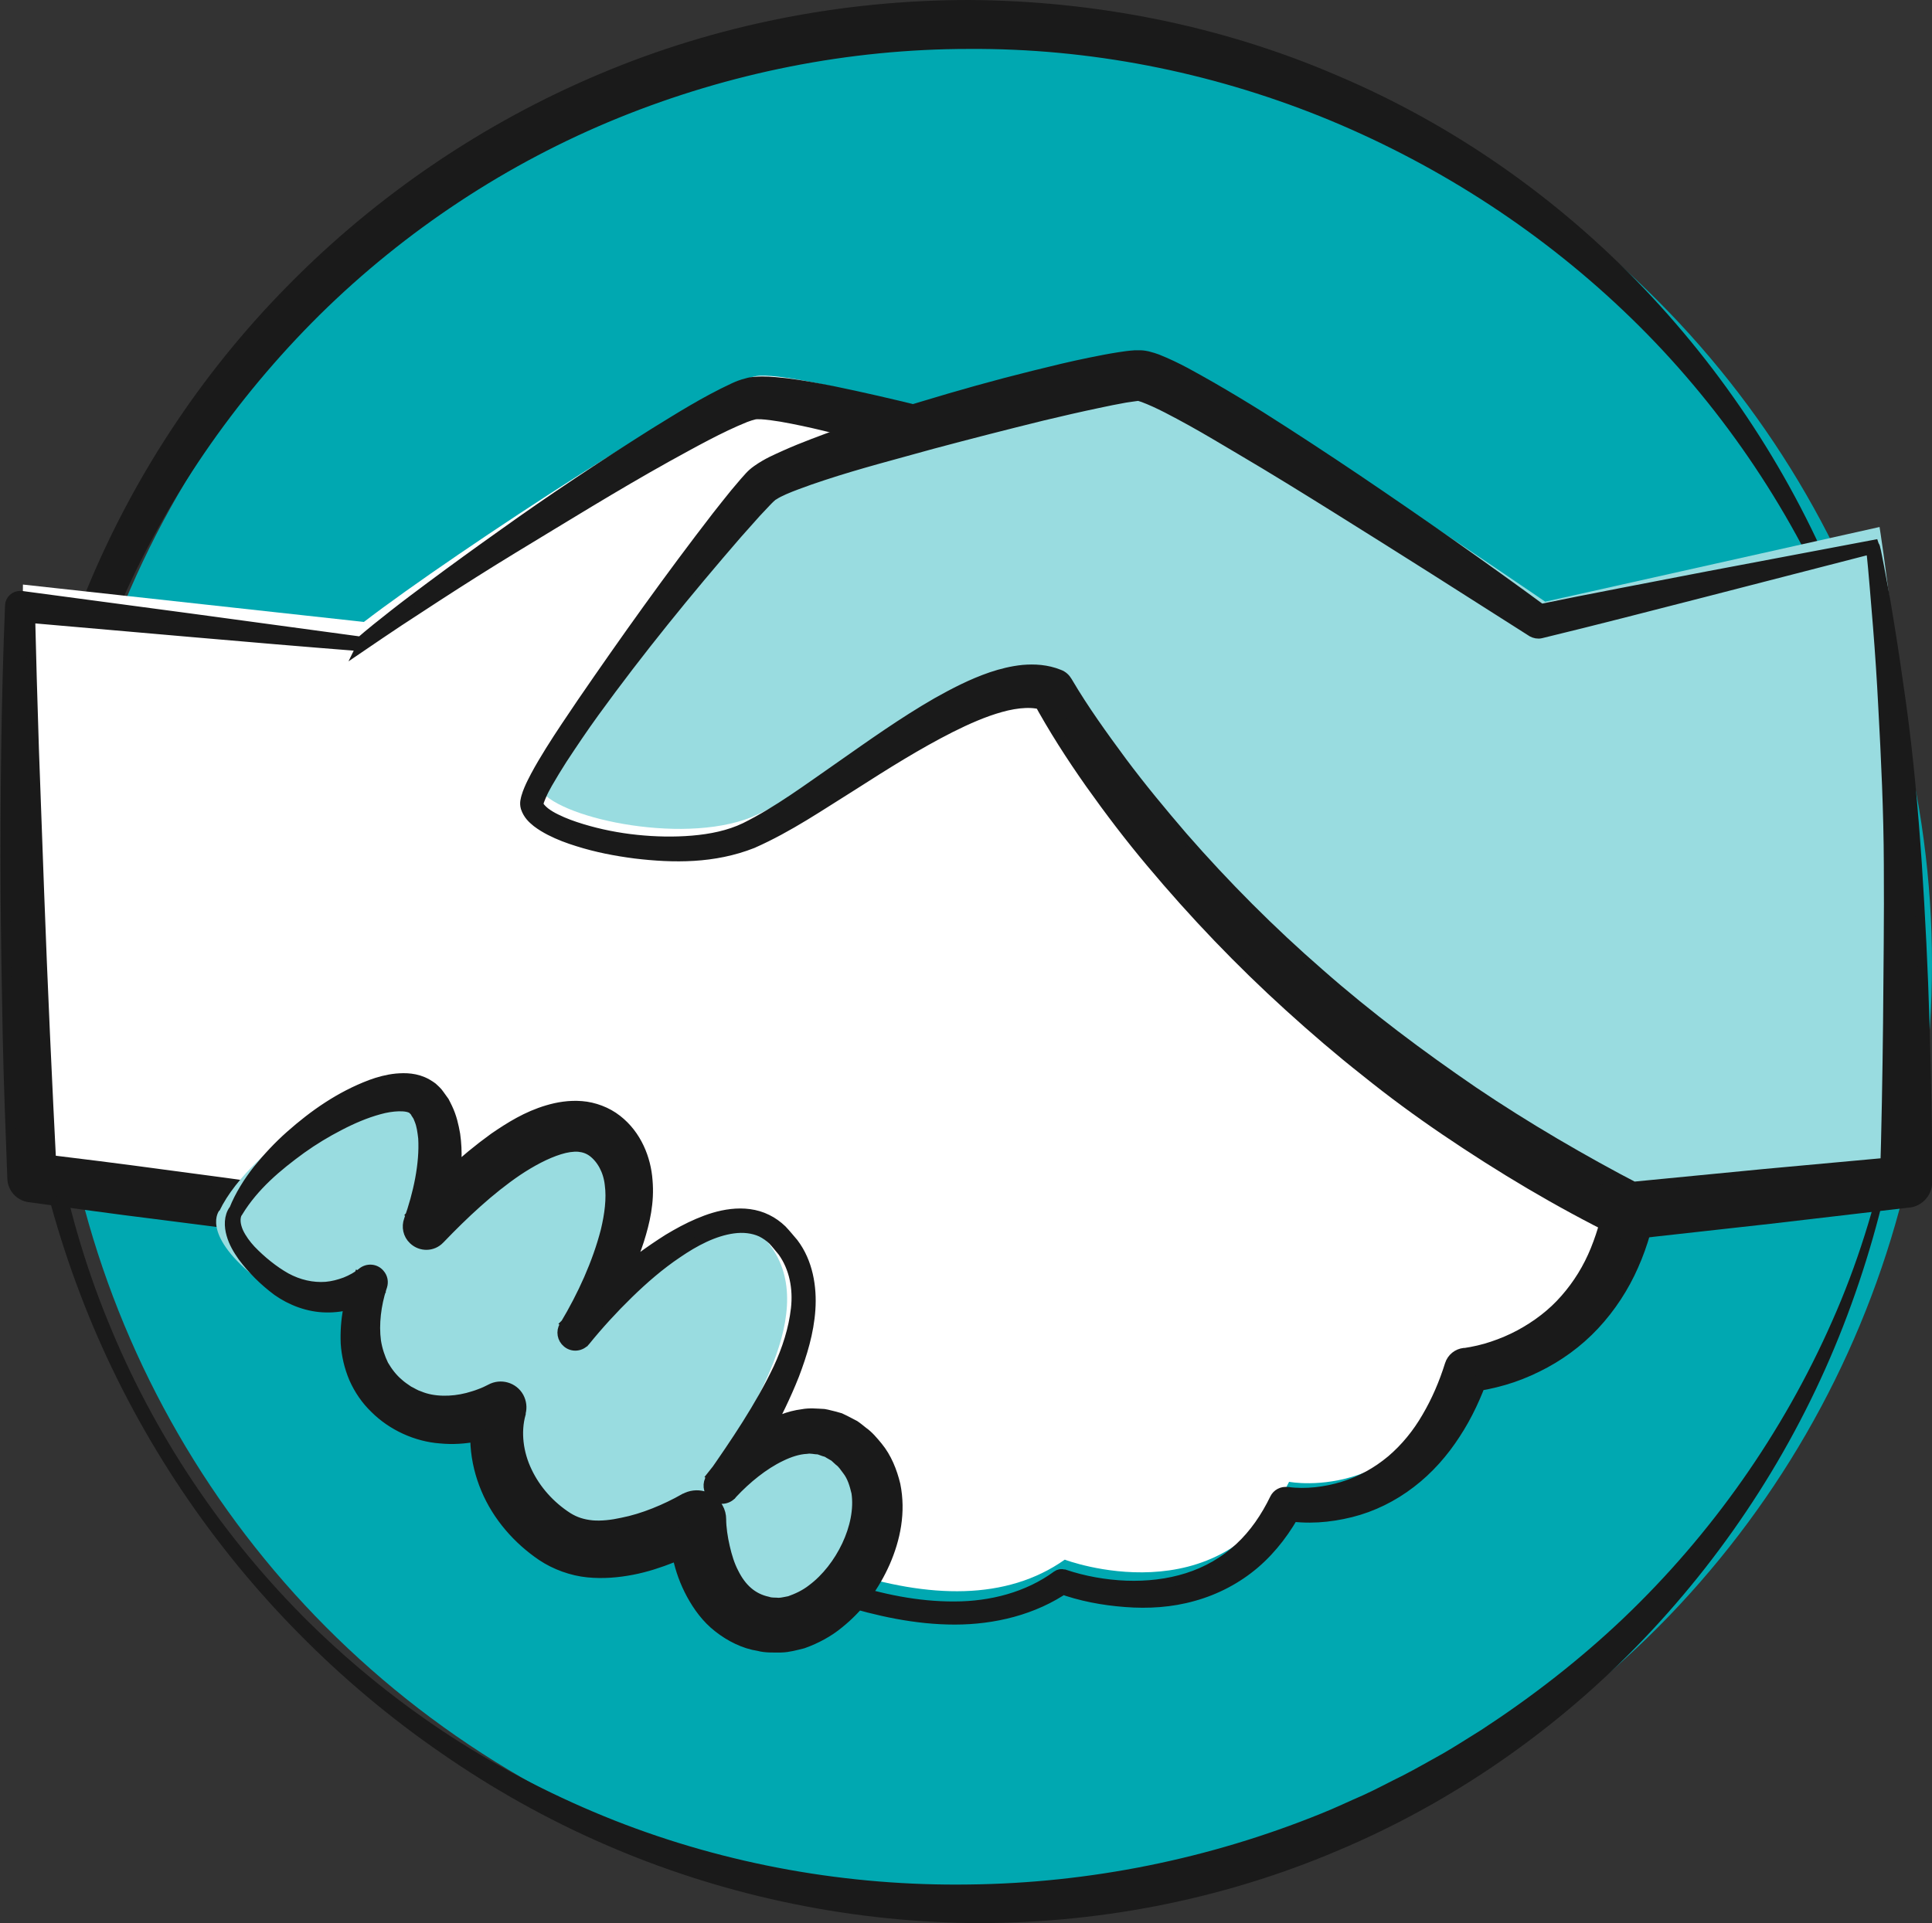
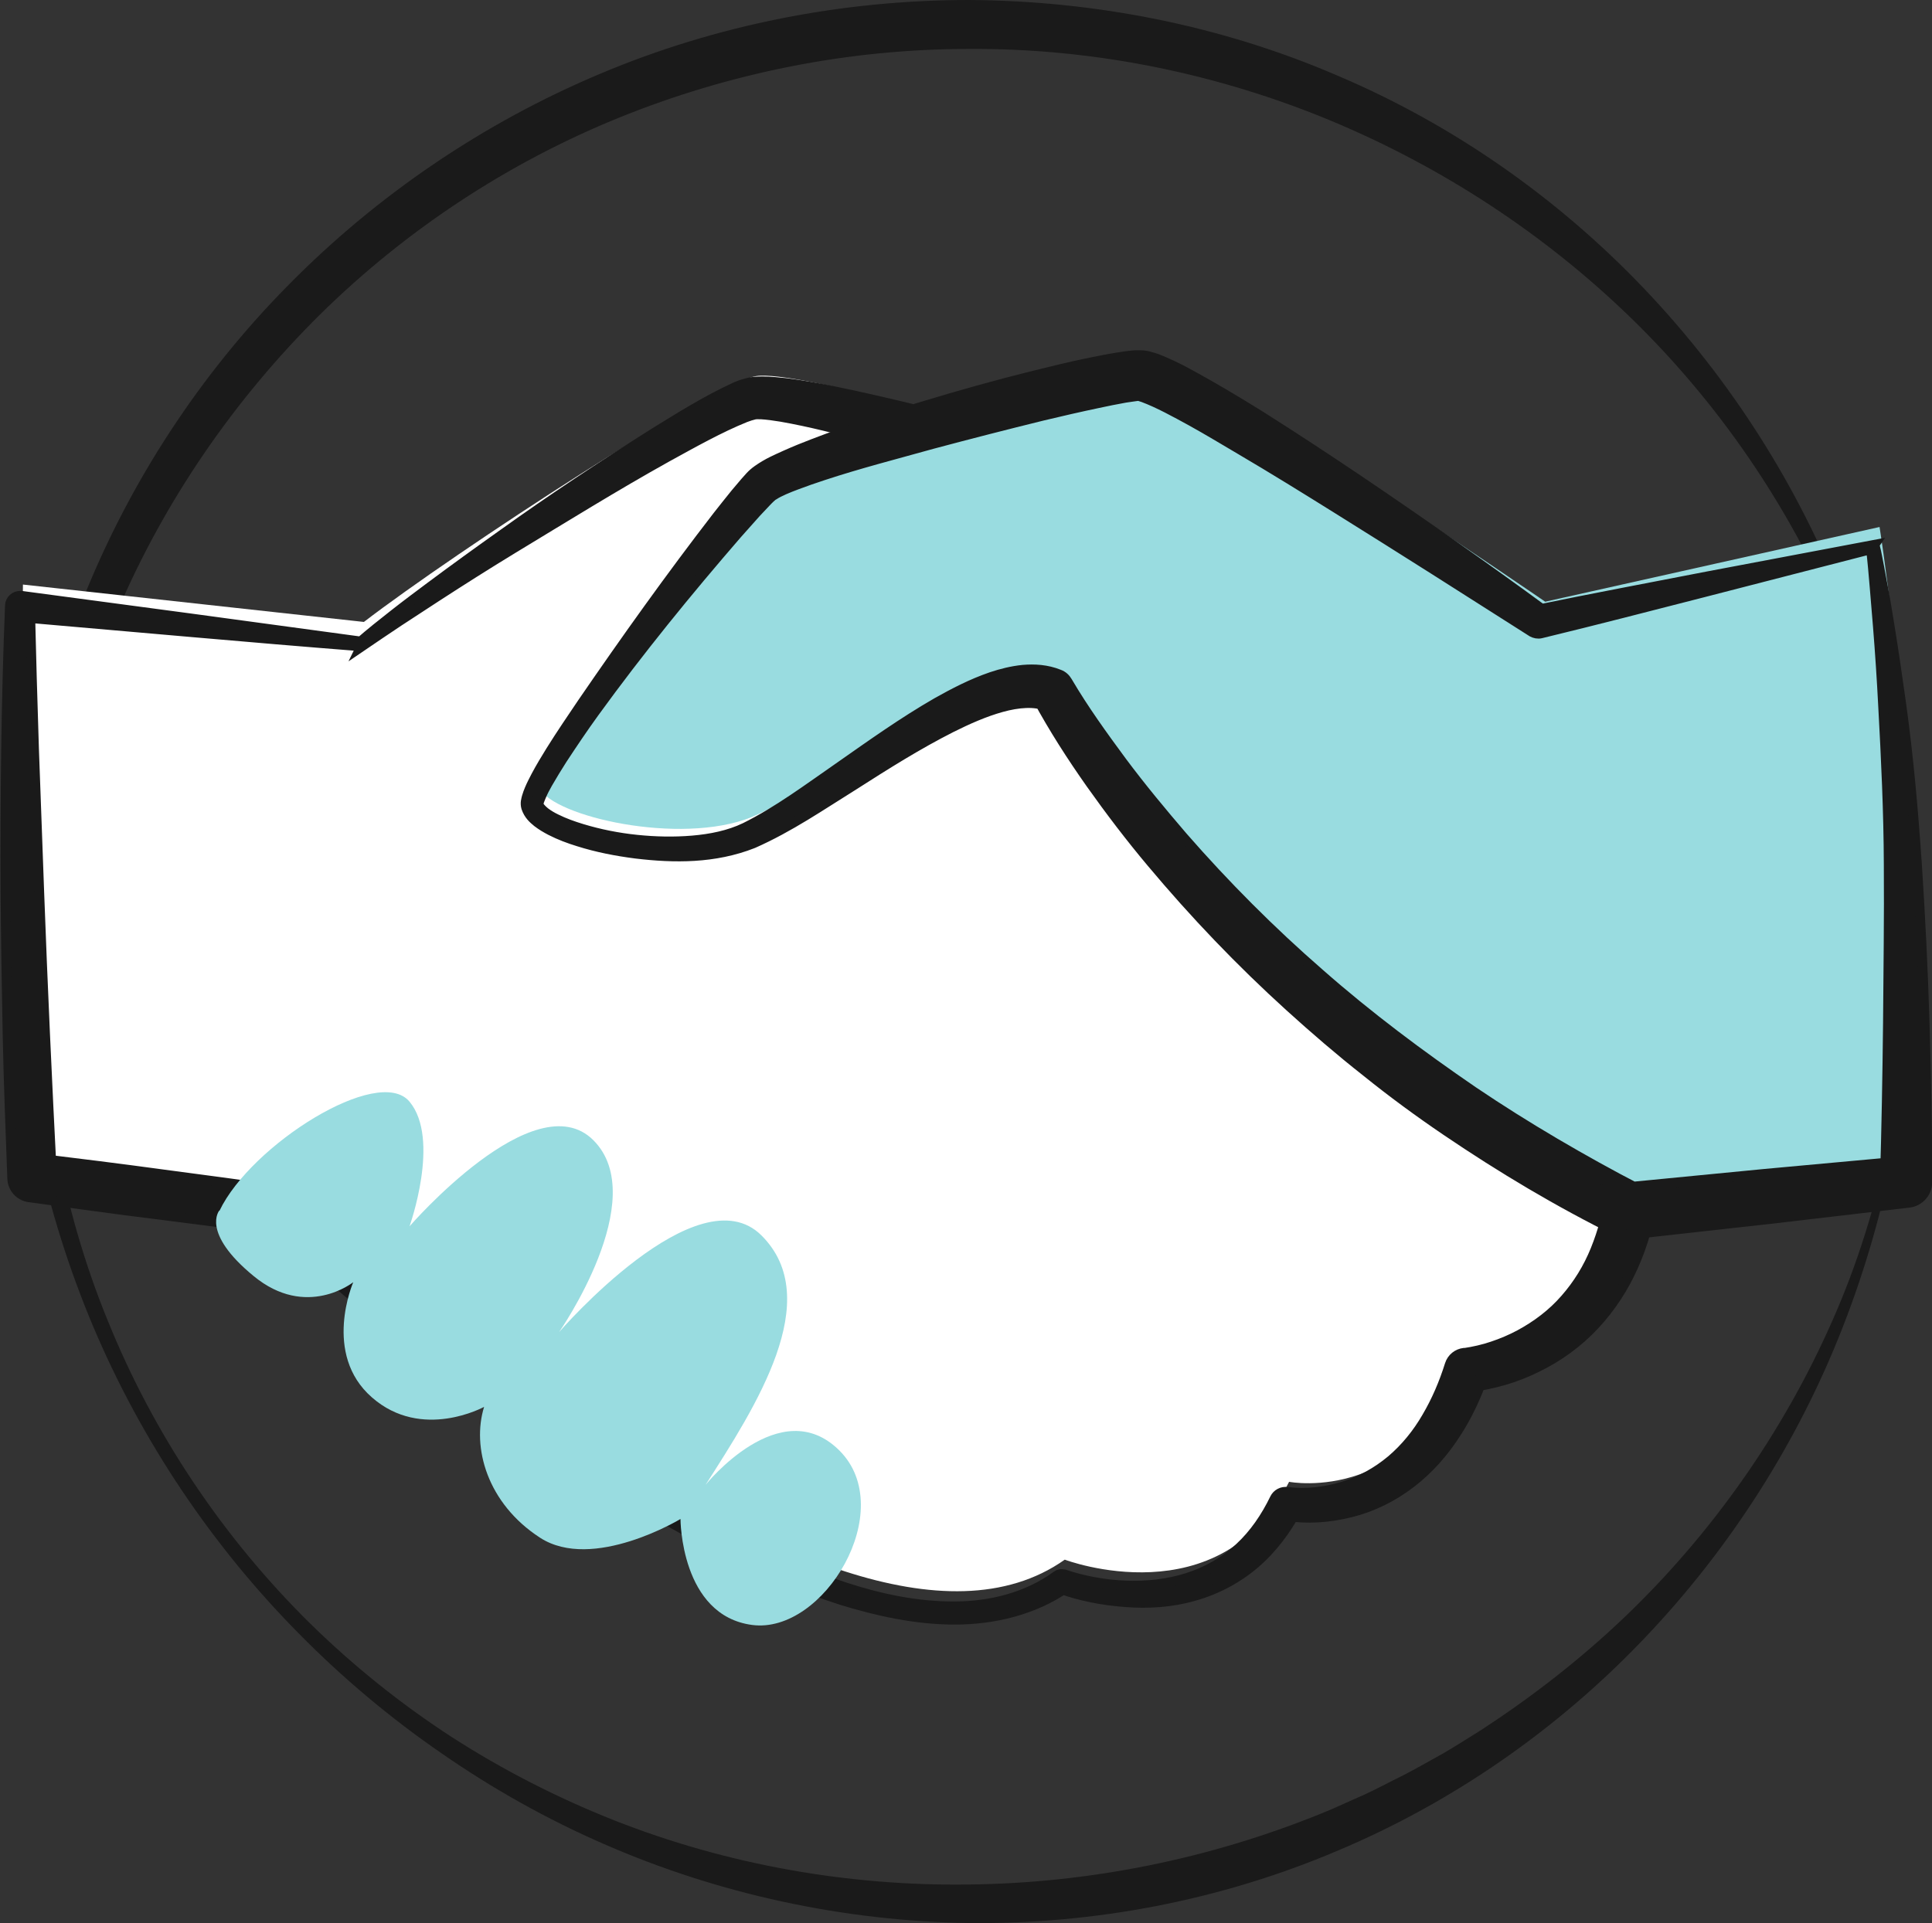
<svg xmlns="http://www.w3.org/2000/svg" id="Layer_2" data-name="Layer 2" viewBox="0 0 100.25 99.81">
  <rect x="0" y="0" width="100.25" height="99.81" fill="#333333" stroke="none" />
  <defs>
    <style>
      .cls-1 {
        stroke: #1a1a1a;
        stroke-miterlimit: 10;
        stroke-width: .5px;
      }

      .cls-1, .cls-2 {
        fill: #1a1a1a;
      }

      .cls-3 {
        fill: #99dce0;
      }

      .cls-3, .cls-2, .cls-4, .cls-5 {
        stroke-width: 0px;
      }

      .cls-4 {
        fill: #00a8b1;
      }

      .cls-5 {
        fill: #fff;
      }
    </style>
  </defs>
  <g id="Layer_1-2" data-name="Layer 1">
    <g>
-       <circle class="cls-4" cx="51.48" cy="50.04" r="48.77" />
      <path class="cls-2" d="m99.18,50.04c.01,6.4-1.21,12.8-3.54,18.79-2.33,5.99-5.86,11.54-10.34,16.23-4.47,4.69-9.93,8.5-15.95,11.02-6.01,2.55-12.56,3.8-19.07,3.73-6.51-.1-12.99-1.5-18.92-4.09-2.97-1.29-5.8-2.88-8.45-4.72-2.66-1.83-5.13-3.91-7.39-6.2-4.53-4.58-8.17-10.01-10.68-15.94-2.5-5.93-3.9-12.35-3.99-18.82-.09-6.46,1.04-12.99,3.49-19.03,2.42-6.04,6.06-11.61,10.66-16.25,4.59-4.65,10.1-8.39,16.14-10.93C37.18,1.28,43.74,0,50.29,0c6.54.04,13.1,1.33,19.1,3.92,6.02,2.55,11.47,6.38,15.94,11.08,4.47,4.7,8,10.25,10.33,16.25,2.33,5.99,3.54,12.39,3.52,18.79Zm-.24,0c-.02-3.18-.34-6.37-.99-9.48-.67-3.11-1.61-6.16-2.9-9.06-2.56-5.8-6.27-11.07-10.83-15.39-4.56-4.33-9.93-7.74-15.71-10.07-5.79-2.32-12-3.54-18.23-3.5-6.23,0-12.43,1.24-18.19,3.58-5.76,2.34-11.06,5.84-15.5,10.22-4.43,4.39-8.04,9.63-10.5,15.39-2.45,5.76-3.83,12-3.93,18.3-.08,6.3,1.03,12.65,3.43,18.51,2.37,5.87,5.97,11.25,10.48,15.7,2.26,2.22,4.74,4.21,7.39,5.93,2.66,1.71,5.48,3.15,8.41,4.31,5.86,2.31,12.16,3.42,18.41,3.33,6.26-.07,12.48-1.33,18.27-3.68.73-.29,1.43-.63,2.15-.94.71-.32,1.4-.7,2.1-1.04.7-.36,1.37-.75,2.06-1.13.68-.39,1.33-.82,2-1.23,2.62-1.71,5.11-3.64,7.39-5.81,4.55-4.34,8.26-9.6,10.82-15.41,1.29-2.9,2.23-5.95,2.9-9.06.65-3.12.96-6.3.98-9.48Z" />
      <path class="cls-5" d="m18.88,32.28l-17.69-1.94s-.16,12.53.63,29.65l13.17,1.72s28.13,27.81,40.26,19.24c0,0,8.08,3.07,11.64-4.04,0,0,6.63,1.29,9.38-6.95,0,0,7.28-.49,8.57-9.05,0,0-34.76-20.53-32.66-38.48,0,0-10.83-3.23-12.94-2.91-2.1.32-15.52,9.05-20.37,12.77Z" />
      <path class="cls-1" d="m18.74,33.55c-2.93-.23-5.88-.48-8.85-.74l-8.93-.78.6-.53c.06,2.46.13,4.93.21,7.4l.27,7.4c.18,4.93.41,9.86.66,14.79l-.91-.99c2.2.27,4.4.54,6.59.84,2.19.29,4.39.58,6.58.9h.01c.23.04.42.14.57.29,2.76,2.71,5.64,5.38,8.61,7.9,2.98,2.52,6.07,4.92,9.32,7.08,3.25,2.14,6.69,4.06,10.38,5.27,1.84.6,3.75,1,5.67.99,1.9,0,3.81-.49,5.32-1.6.11-.08.24-.1.36-.06h.03c1.01.34,2.12.54,3.2.58,1.09.04,2.17-.08,3.18-.4,1.01-.32,1.94-.85,2.7-1.56.77-.71,1.37-1.6,1.83-2.55.12-.25.39-.39.66-.35h.05c.41.06.94.06,1.41.01.48-.05.96-.15,1.42-.29.93-.28,1.78-.76,2.51-1.37.73-.62,1.35-1.38,1.84-2.23.5-.85.89-1.76,1.19-2.72.11-.35.41-.58.75-.62h.06c.41-.06.96-.18,1.42-.34.48-.16.95-.36,1.4-.6.89-.48,1.7-1.09,2.36-1.85.66-.75,1.19-1.61,1.57-2.55.38-.94.65-1.94.8-2.97l.53,1.11c-3.83-2.28-7.46-4.76-11.02-7.4-3.55-2.64-6.97-5.47-10.15-8.58-3.18-3.1-6.14-6.5-8.5-10.38-1.18-1.93-2.18-4.01-2.84-6.23-.66-2.21-.97-4.6-.66-6.95l.76,1.16c-2.95-.9-5.94-1.8-8.93-2.52-.75-.18-1.49-.34-2.23-.47-.36-.06-.73-.11-1.05-.13-.16,0-.28-.01-.37.02-.1.02-.28.08-.44.14-1.34.54-2.72,1.32-4.07,2.06-2.71,1.51-5.35,3.15-8.01,4.76-1.33.81-2.64,1.64-3.95,2.49l-1.96,1.28-.97.65-1,.68Zm-.06-.23l.41-.35.45-.37.92-.73c.61-.48,1.24-.95,1.87-1.42,1.25-.93,2.52-1.85,3.79-2.75,2.54-1.82,5.14-3.54,7.8-5.22,1.35-.83,2.64-1.65,4.16-2.36.2-.09.39-.17.67-.24.29-.09.56-.08.79-.09.46,0,.87.05,1.27.09.81.1,1.59.25,2.37.4,3.1.64,6.12,1.41,9.15,2.25.5.14.82.62.76,1.12v.03c-.21,2.01.1,4.06.74,6.02.65,1.96,1.58,3.85,2.71,5.64,2.25,3.59,5.14,6.81,8.2,9.84,1.54,1.51,3.15,2.96,4.79,4.37,1.64,1.42,3.32,2.78,5.04,4.11,3.43,2.64,7.02,5.16,10.68,7.43l.03.02c.38.24.56.67.5,1.09-.19,1.18-.51,2.37-1.01,3.49-.49,1.12-1.18,2.18-2.03,3.09-.85.91-1.87,1.65-2.98,2.19-.55.27-1.12.5-1.71.67-.6.17-1.16.3-1.86.36l.81-.62c-.37,1.06-.84,2.09-1.47,3.05-.62.96-1.39,1.84-2.32,2.55-.92.71-1.99,1.24-3.11,1.52-1.14.28-2.25.37-3.47.17l.7-.35c-.56,1.06-1.29,2.05-2.21,2.84-.92.79-2.03,1.37-3.19,1.69-1.16.33-2.36.4-3.53.31-1.18-.09-2.31-.3-3.44-.71l.38-.05c-1.7,1.18-3.79,1.67-5.8,1.67-2.02,0-4-.44-5.89-1.02-3.79-1.22-7.31-3.08-10.7-5.11-3.39-2.03-6.63-4.31-9.77-6.71-3.13-2.42-6.17-4.92-9.06-7.67l.59.29c-2.2-.25-4.4-.54-6.59-.82-2.2-.27-4.39-.58-6.58-.88h-.02c-.51-.07-.88-.5-.89-.99-.09-2.47-.19-4.95-.24-7.42-.05-2.48-.09-4.95-.11-7.43-.02-4.95.03-9.9.23-14.85v-.03c.01-.29.26-.52.55-.51h.05s8.76,1.17,8.76,1.17l8.84,1.2Z" />
      <path class="cls-3" d="m11.39,62.84c1.62-3.4,8.25-7.6,9.86-5.66,1.62,1.94,0,6.47,0,6.47,0,0,6.5-7.51,9.54-4.47,3.04,3.04-1.78,9.96-1.78,9.96,0,0,7.2-8.33,10.51-5.01,3.31,3.31-.32,8.89-2.91,12.94,0,0,3.88-4.85,6.95-1.78,3.07,3.07-.81,9.54-4.53,9.05s-3.72-5.5-3.72-5.5c0,0-4.55,2.75-7.29.97-2.74-1.78-3.55-4.69-2.9-6.79,0,0-3.23,1.78-5.82-.49-2.59-2.26-.97-5.98-.97-5.98,0,0-2.43,1.94-5.17-.32-2.75-2.26-1.78-3.4-1.78-3.4Z" />
-       <path class="cls-1" d="m12.14,62.78c.29-.73.74-1.45,1.24-2.08.51-.63,1.07-1.23,1.68-1.77,1.22-1.08,2.57-2.03,4.18-2.64.41-.15.84-.27,1.32-.32.47-.04,1.03-.04,1.59.27.14.09.28.16.39.28.06.06.12.11.17.17l.12.16.23.32c.06.11.11.22.17.34.22.46.32.92.4,1.37.13.91.07,1.77-.05,2.61-.12.85-.3,1.64-.57,2.48l-1.65-.96c1.28-1.49,2.66-2.8,4.28-3.97.82-.56,1.69-1.11,2.77-1.43.54-.16,1.13-.26,1.77-.21.64.05,1.32.3,1.84.71,1.03.8,1.51,2.04,1.59,3.16.1,1.13-.14,2.16-.44,3.11-.31.96-.72,1.85-1.19,2.7-.47.85-.97,1.65-1.56,2.45l-1.07-.84c1.63-1.66,3.36-3.15,5.32-4.39.5-.3,1.01-.58,1.55-.81.54-.23,1.11-.42,1.73-.49.61-.07,1.27-.01,1.85.28.29.14.55.33.78.55.21.22.4.46.6.69.75.99.96,2.28.88,3.45-.08,1.19-.43,2.32-.84,3.4-.85,2.15-2.03,4.12-3.17,6.06l-1.14-.82c.4-.52.81-.95,1.27-1.38.46-.42.95-.82,1.53-1.14.57-.33,1.2-.61,1.93-.7.36-.07.74-.03,1.12-.01.19.03.37.09.56.13l.28.08.25.12.5.26c.15.1.29.22.43.33.3.21.53.49.77.78.47.57.75,1.28.92,1.98.29,1.43,0,2.81-.53,4.03-.54,1.22-1.32,2.31-2.4,3.18-.53.44-1.17.79-1.87,1.04-.37.09-.74.2-1.14.21-.4,0-.81.02-1.17-.08-.74-.11-1.48-.48-2.09-.96-.62-.48-1.06-1.1-1.4-1.72-.34-.63-.57-1.27-.71-1.92-.15-.66-.24-1.26-.26-2l1.92,1.08c-.67.39-1.27.67-1.94.94-.66.26-1.35.49-2.08.63-.73.14-1.5.21-2.31.13-.81-.08-1.68-.39-2.38-.86-1.24-.84-2.3-2.04-2.9-3.47-.6-1.42-.76-3.06-.27-4.6l1.57,1.28c-.35.17-.6.27-.9.37-.29.1-.59.17-.89.23-.6.12-1.23.16-1.86.1-1.27-.09-2.53-.68-3.41-1.56-.46-.44-.83-.98-1.09-1.57-.25-.59-.39-1.21-.43-1.81-.05-1.23.17-2.34.65-3.45l1.03.79c-.45.31-.84.47-1.3.61-.45.13-.91.2-1.38.19-.93-.01-1.83-.36-2.54-.86-.71-.53-1.29-1.11-1.8-1.79-.25-.35-.47-.72-.59-1.15-.12-.41-.14-.93.14-1.3Zm.2.13c-.18.31-.11.7.04,1.04.16.34.39.65.65.93.53.55,1.17,1.07,1.81,1.43.66.36,1.37.52,2.07.47.35-.03.69-.12,1.01-.24.31-.12.66-.32.86-.49.28-.24.7-.21.93.07.16.18.2.42.13.64l-.03.09c-.28.86-.41,1.88-.29,2.76.07.44.21.86.39,1.23.21.36.46.69.78.96.15.14.34.26.51.38.19.09.36.21.56.27.38.16.79.23,1.22.24.42.01.85-.04,1.28-.15.21-.06.43-.12.63-.2.2-.07.43-.18.56-.25.53-.29,1.19-.1,1.48.42.14.26.17.55.1.81v.05c-.27.96-.13,2.06.33,3.01.45.95,1.19,1.78,2.11,2.37.39.24.77.36,1.26.41.48.04,1.02-.02,1.56-.14,1.08-.21,2.25-.7,3.22-1.25h.01c.62-.35,1.4-.14,1.75.48.11.19.16.4.16.6,0,.42.08.97.19,1.44.11.48.25.94.46,1.34.4.81.97,1.32,1.76,1.49.2.07.37.04.56.06.18,0,.38-.06.57-.09.39-.14.79-.32,1.16-.61.75-.56,1.38-1.38,1.8-2.27.42-.89.63-1.87.5-2.74-.1-.42-.22-.83-.48-1.16-.13-.17-.24-.35-.42-.48l-.24-.22c-.09-.05-.18-.1-.26-.15l-.13-.08-.14-.04-.28-.1c-.2,0-.4-.07-.62-.03-.43.02-.89.17-1.34.39-.9.43-1.79,1.16-2.5,1.92l-.05.06c-.26.28-.7.3-.99.04-.26-.24-.29-.63-.1-.91,1.29-1.85,2.54-3.69,3.49-5.68.46-.99.8-2.04.92-3.1.12-1.05-.08-2.13-.69-2.97-.17-.2-.33-.41-.5-.59-.18-.17-.38-.31-.6-.42-.44-.2-.94-.25-1.45-.18-1.02.14-2.01.67-2.9,1.28-.91.61-1.75,1.34-2.54,2.11-.79.77-1.55,1.6-2.23,2.44-.24.29-.66.34-.95.1-.27-.22-.33-.59-.16-.88l.04-.06c.91-1.52,1.68-3.21,2.11-4.88.2-.83.31-1.67.21-2.4-.08-.73-.42-1.33-.88-1.68-.22-.16-.44-.24-.73-.27-.29-.02-.63.03-.98.14-.71.22-1.47.63-2.19,1.11-1.43.97-2.78,2.24-4,3.51l-.03.03c-.37.39-.98.4-1.37.03-.29-.27-.37-.68-.24-1.03.48-1.35.82-2.9.74-4.25-.04-.33-.08-.65-.19-.92l-.08-.2-.11-.17-.05-.09-.04-.04s-.05-.05-.08-.08c-.28-.21-1.05-.17-1.72.02-.7.19-1.4.49-2.07.84-.68.35-1.34.75-1.97,1.2-1.25.91-2.45,1.91-3.28,3.27Z" />
      <path class="cls-3" d="m97.54,27.35l-17.36,3.88s-18.59-12.77-20.7-12.77-17.95,4.2-19.56,5.66c-1.62,1.46-12.29,15.2-11.97,16.65.32,1.46,6.79,3.07,10.67,1.78s12.45-9.38,16.33-7.76c0,0,8.73,16.33,29.91,27l14.38-1.5s.13-7.35-.15-16.12c-.29-8.88-1.56-16.81-1.56-16.81Z" />
-       <path class="cls-1" d="m97.12,28.5l-8.69,2.24c-2.85.73-5.66,1.46-8.47,2.14-.16.04-.33,0-.46-.07l-.03-.02c-3.34-2.13-6.69-4.26-10.04-6.35-1.68-1.05-3.36-2.09-5.06-3.09-.85-.5-1.69-1.01-2.54-1.48-.84-.46-1.73-.95-2.51-1.24-.09-.03-.18-.06-.22-.07h-.02s.03,0,.04,0h-.1c-.17.02-.41.06-.63.09-.46.08-.94.18-1.41.28-.95.2-1.91.42-2.87.65-1.91.47-3.82.96-5.73,1.47-1.9.53-3.81,1.02-5.66,1.63-.46.15-.92.31-1.37.48-.43.16-.92.36-1.19.54-.08.03-.28.23-.43.39l-.49.52-.98,1.1c-2.58,2.98-5.09,6.06-7.41,9.26-.58.8-1.13,1.62-1.67,2.44-.26.41-.52.83-.76,1.25-.12.21-.23.42-.32.63-.04.1-.09.21-.12.3-.03.1-.04.17-.03.17.02.1.17.26.33.39.17.13.37.25.58.35.42.21.87.37,1.33.51.92.28,1.88.47,2.85.57.96.1,1.94.12,2.89.04.95-.08,1.9-.27,2.73-.67,1.7-.84,3.3-2.04,4.93-3.17,1.63-1.14,3.25-2.3,5.02-3.32.89-.5,1.81-.98,2.83-1.33.51-.17,1.05-.31,1.64-.37.59-.05,1.24-.02,1.88.24.19.07.33.2.43.37l.03.05c.81,1.38,1.81,2.77,2.8,4.11,1,1.34,2.07,2.63,3.16,3.9,2.2,2.52,4.57,4.9,7.1,7.1,2.51,2.21,5.2,4.22,7.96,6.11,2.77,1.87,5.67,3.56,8.64,5.11l-.69-.13,7.2-.7,7.2-.66-.99,1.08c.08-2.73.13-5.48.16-8.23.02-2.74.06-5.49.04-8.24-.01-2.74-.14-5.48-.29-8.22-.07-1.37-.16-2.74-.27-4.11l-.17-2.05-.09-1.03-.05-.51-.03-.26v-.13c-.02-.07,0-.02.02-.05Zm.13-.2c.05.05.08.19.08.21l.03.13.05.25.1.51.19,1.02c.13.68.24,1.36.35,2.04.22,1.36.42,2.73.61,4.1.38,2.74.62,5.49.81,8.25.18,2.76.32,5.51.4,8.27.08,2.76.15,5.51.14,8.28,0,.55-.42,1.01-.96,1.07h-.03s-7.18.84-7.18.84l-7.19.8c-.24.03-.47-.02-.67-.12h-.02c-3.1-1.53-6.08-3.31-8.94-5.25-1.43-.97-2.82-1.99-4.17-3.08-1.36-1.07-2.67-2.2-3.95-3.36-2.56-2.32-4.95-4.82-7.17-7.47-1.11-1.32-2.16-2.7-3.16-4.11-1-1.42-1.92-2.85-2.78-4.43l.46.41c-.57-.26-1.45-.19-2.31.05-.87.24-1.75.63-2.61,1.06-1.72.87-3.39,1.92-5.06,2.99-1.69,1.05-3.32,2.18-5.22,3.02-2,.79-4.09.77-6.09.53-1.01-.13-2-.32-2.98-.63-.49-.15-.97-.33-1.44-.57-.23-.12-.47-.26-.69-.43-.22-.18-.45-.38-.58-.76-.07-.25,0-.43.03-.56.04-.14.09-.27.14-.39.1-.24.22-.47.34-.7.24-.45.5-.88.76-1.3.53-.85,1.09-1.67,1.65-2.5,2.25-3.28,4.56-6.52,7-9.68.31-.39.62-.79.94-1.18l.5-.59c.19-.2.31-.39.65-.63.54-.38.99-.56,1.47-.78.47-.21.94-.4,1.41-.58,1.89-.72,3.77-1.37,5.69-1.94,1.91-.58,3.83-1.12,5.77-1.6.97-.24,1.94-.48,2.93-.68.5-.1.99-.2,1.51-.28.26-.04.52-.08.84-.1.09,0,.16,0,.27,0,.07,0,.15.01.22.02l.16.03c.2.05.35.1.49.15,1.08.43,1.91.93,2.8,1.43.87.5,1.73,1.02,2.58,1.55,1.69,1.07,3.35,2.16,5,3.27,3.3,2.23,6.55,4.51,9.75,6.86l-.49-.09c2.98-.61,5.96-1.17,8.89-1.74l8.67-1.64Z" />
+       <path class="cls-1" d="m97.12,28.5l-8.69,2.24c-2.85.73-5.66,1.46-8.47,2.14-.16.04-.33,0-.46-.07l-.03-.02c-3.34-2.13-6.69-4.26-10.04-6.35-1.68-1.05-3.36-2.09-5.06-3.09-.85-.5-1.69-1.01-2.54-1.48-.84-.46-1.73-.95-2.51-1.24-.09-.03-.18-.06-.22-.07h-.02s.03,0,.04,0h-.1c-.17.02-.41.06-.63.09-.46.08-.94.18-1.41.28-.95.2-1.91.42-2.87.65-1.91.47-3.82.96-5.73,1.47-1.9.53-3.81,1.02-5.66,1.63-.46.15-.92.31-1.37.48-.43.16-.92.36-1.19.54-.08.03-.28.23-.43.39l-.49.52-.98,1.1c-2.58,2.98-5.09,6.06-7.41,9.26-.58.8-1.13,1.62-1.67,2.44-.26.41-.52.83-.76,1.25-.12.21-.23.42-.32.63-.04.1-.09.21-.12.3-.03.1-.04.17-.03.17.02.1.17.26.33.39.17.13.37.25.58.35.42.21.87.37,1.33.51.92.28,1.88.47,2.85.57.96.1,1.94.12,2.89.04.95-.08,1.9-.27,2.73-.67,1.7-.84,3.3-2.04,4.93-3.17,1.63-1.14,3.25-2.3,5.02-3.32.89-.5,1.81-.98,2.83-1.33.51-.17,1.05-.31,1.64-.37.59-.05,1.24-.02,1.88.24.19.07.33.2.43.37l.03.05c.81,1.38,1.81,2.77,2.8,4.11,1,1.34,2.07,2.63,3.16,3.9,2.2,2.52,4.57,4.9,7.1,7.1,2.51,2.21,5.2,4.22,7.96,6.11,2.77,1.87,5.67,3.56,8.64,5.11l-.69-.13,7.2-.7,7.2-.66-.99,1.08c.08-2.73.13-5.48.16-8.23.02-2.74.06-5.49.04-8.24-.01-2.74-.14-5.48-.29-8.22-.07-1.37-.16-2.74-.27-4.11l-.17-2.05-.09-1.03-.05-.51-.03-.26v-.13c-.02-.07,0-.02.02-.05Zm.13-.2c.05.05.08.19.08.21l.03.13.05.25.1.51.19,1.02c.13.68.24,1.36.35,2.04.22,1.36.42,2.73.61,4.1.38,2.74.62,5.49.81,8.25.18,2.76.32,5.51.4,8.27.08,2.76.15,5.51.14,8.28,0,.55-.42,1.01-.96,1.07s-7.18.84-7.18.84l-7.19.8c-.24.03-.47-.02-.67-.12h-.02c-3.1-1.53-6.08-3.31-8.94-5.25-1.43-.97-2.82-1.99-4.17-3.08-1.36-1.07-2.67-2.2-3.95-3.36-2.56-2.32-4.95-4.82-7.17-7.47-1.11-1.32-2.16-2.7-3.16-4.11-1-1.42-1.92-2.85-2.78-4.43l.46.41c-.57-.26-1.45-.19-2.31.05-.87.24-1.75.63-2.61,1.06-1.72.87-3.39,1.92-5.06,2.99-1.69,1.05-3.32,2.18-5.22,3.02-2,.79-4.09.77-6.09.53-1.01-.13-2-.32-2.98-.63-.49-.15-.97-.33-1.44-.57-.23-.12-.47-.26-.69-.43-.22-.18-.45-.38-.58-.76-.07-.25,0-.43.03-.56.04-.14.09-.27.14-.39.1-.24.22-.47.34-.7.24-.45.5-.88.76-1.3.53-.85,1.09-1.67,1.65-2.5,2.25-3.28,4.56-6.52,7-9.68.31-.39.62-.79.94-1.18l.5-.59c.19-.2.31-.39.65-.63.54-.38.99-.56,1.47-.78.47-.21.94-.4,1.41-.58,1.89-.72,3.77-1.37,5.69-1.94,1.91-.58,3.83-1.12,5.77-1.6.97-.24,1.94-.48,2.93-.68.5-.1.99-.2,1.51-.28.26-.04.52-.08.84-.1.09,0,.16,0,.27,0,.07,0,.15.01.22.02l.16.03c.2.05.35.1.49.15,1.08.43,1.91.93,2.8,1.43.87.5,1.73,1.02,2.58,1.55,1.69,1.07,3.35,2.16,5,3.27,3.3,2.23,6.55,4.51,9.75,6.86l-.49-.09c2.98-.61,5.96-1.17,8.89-1.74l8.67-1.64Z" />
    </g>
  </g>
</svg>